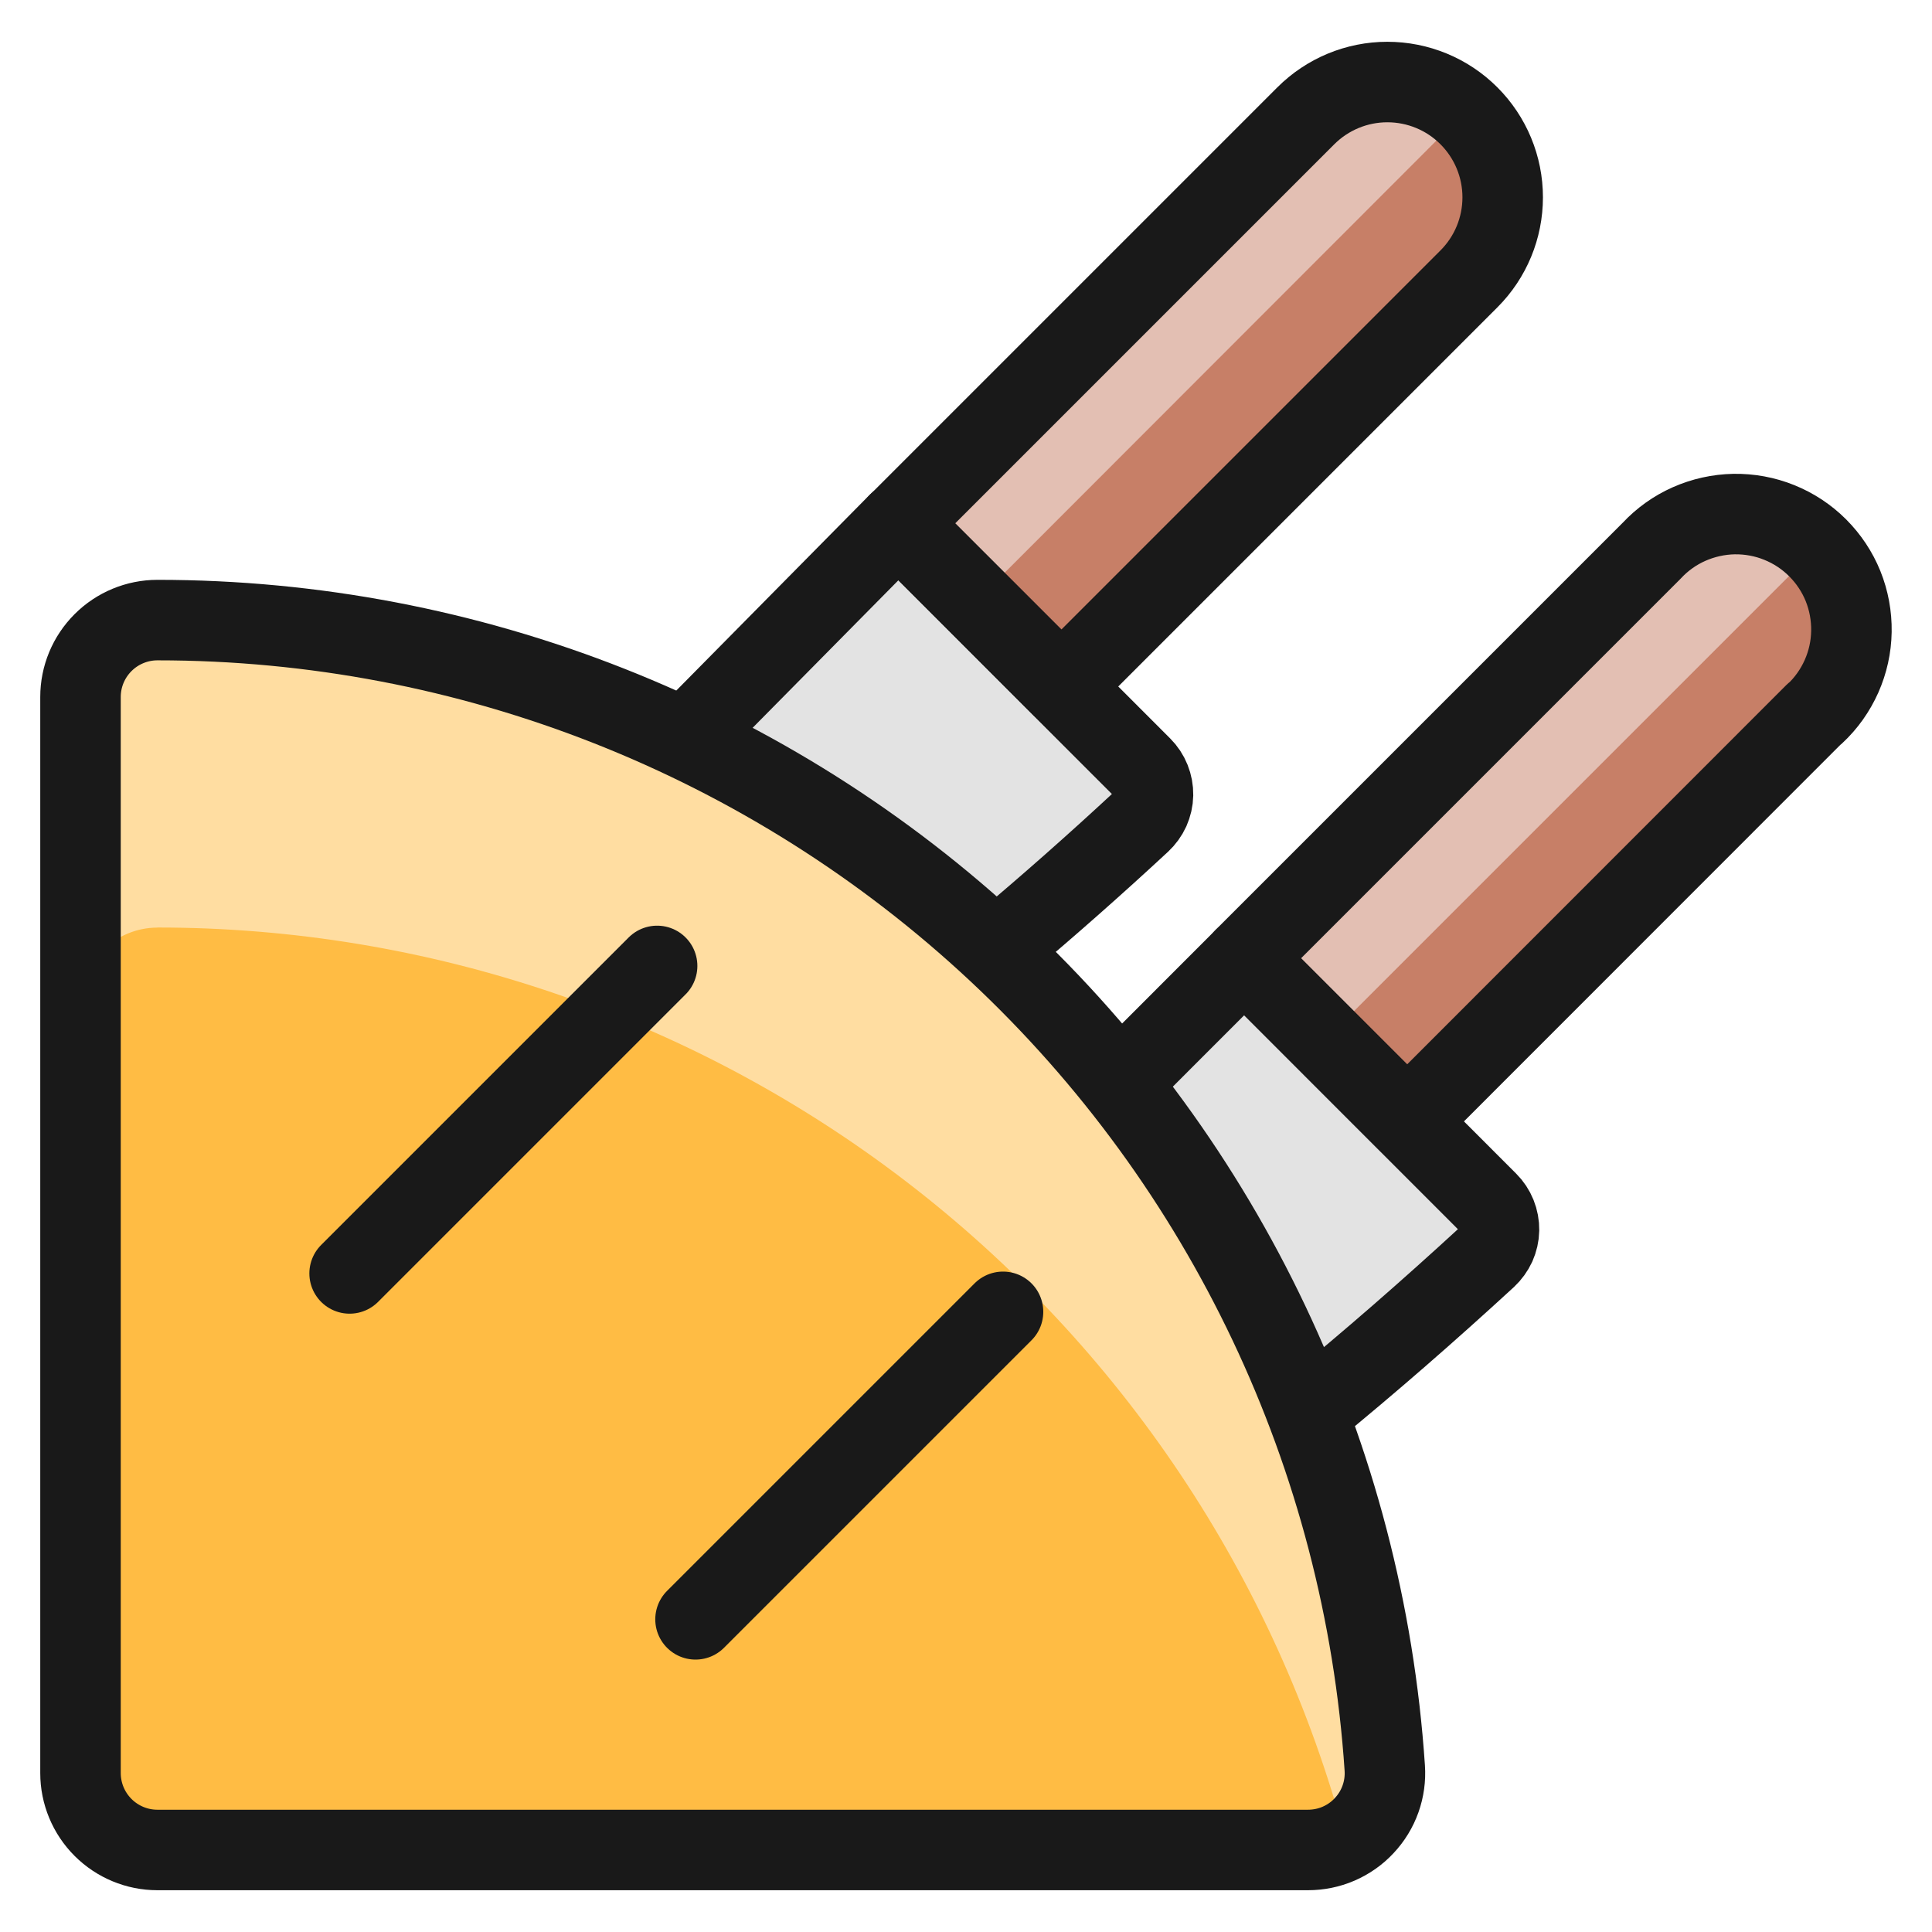
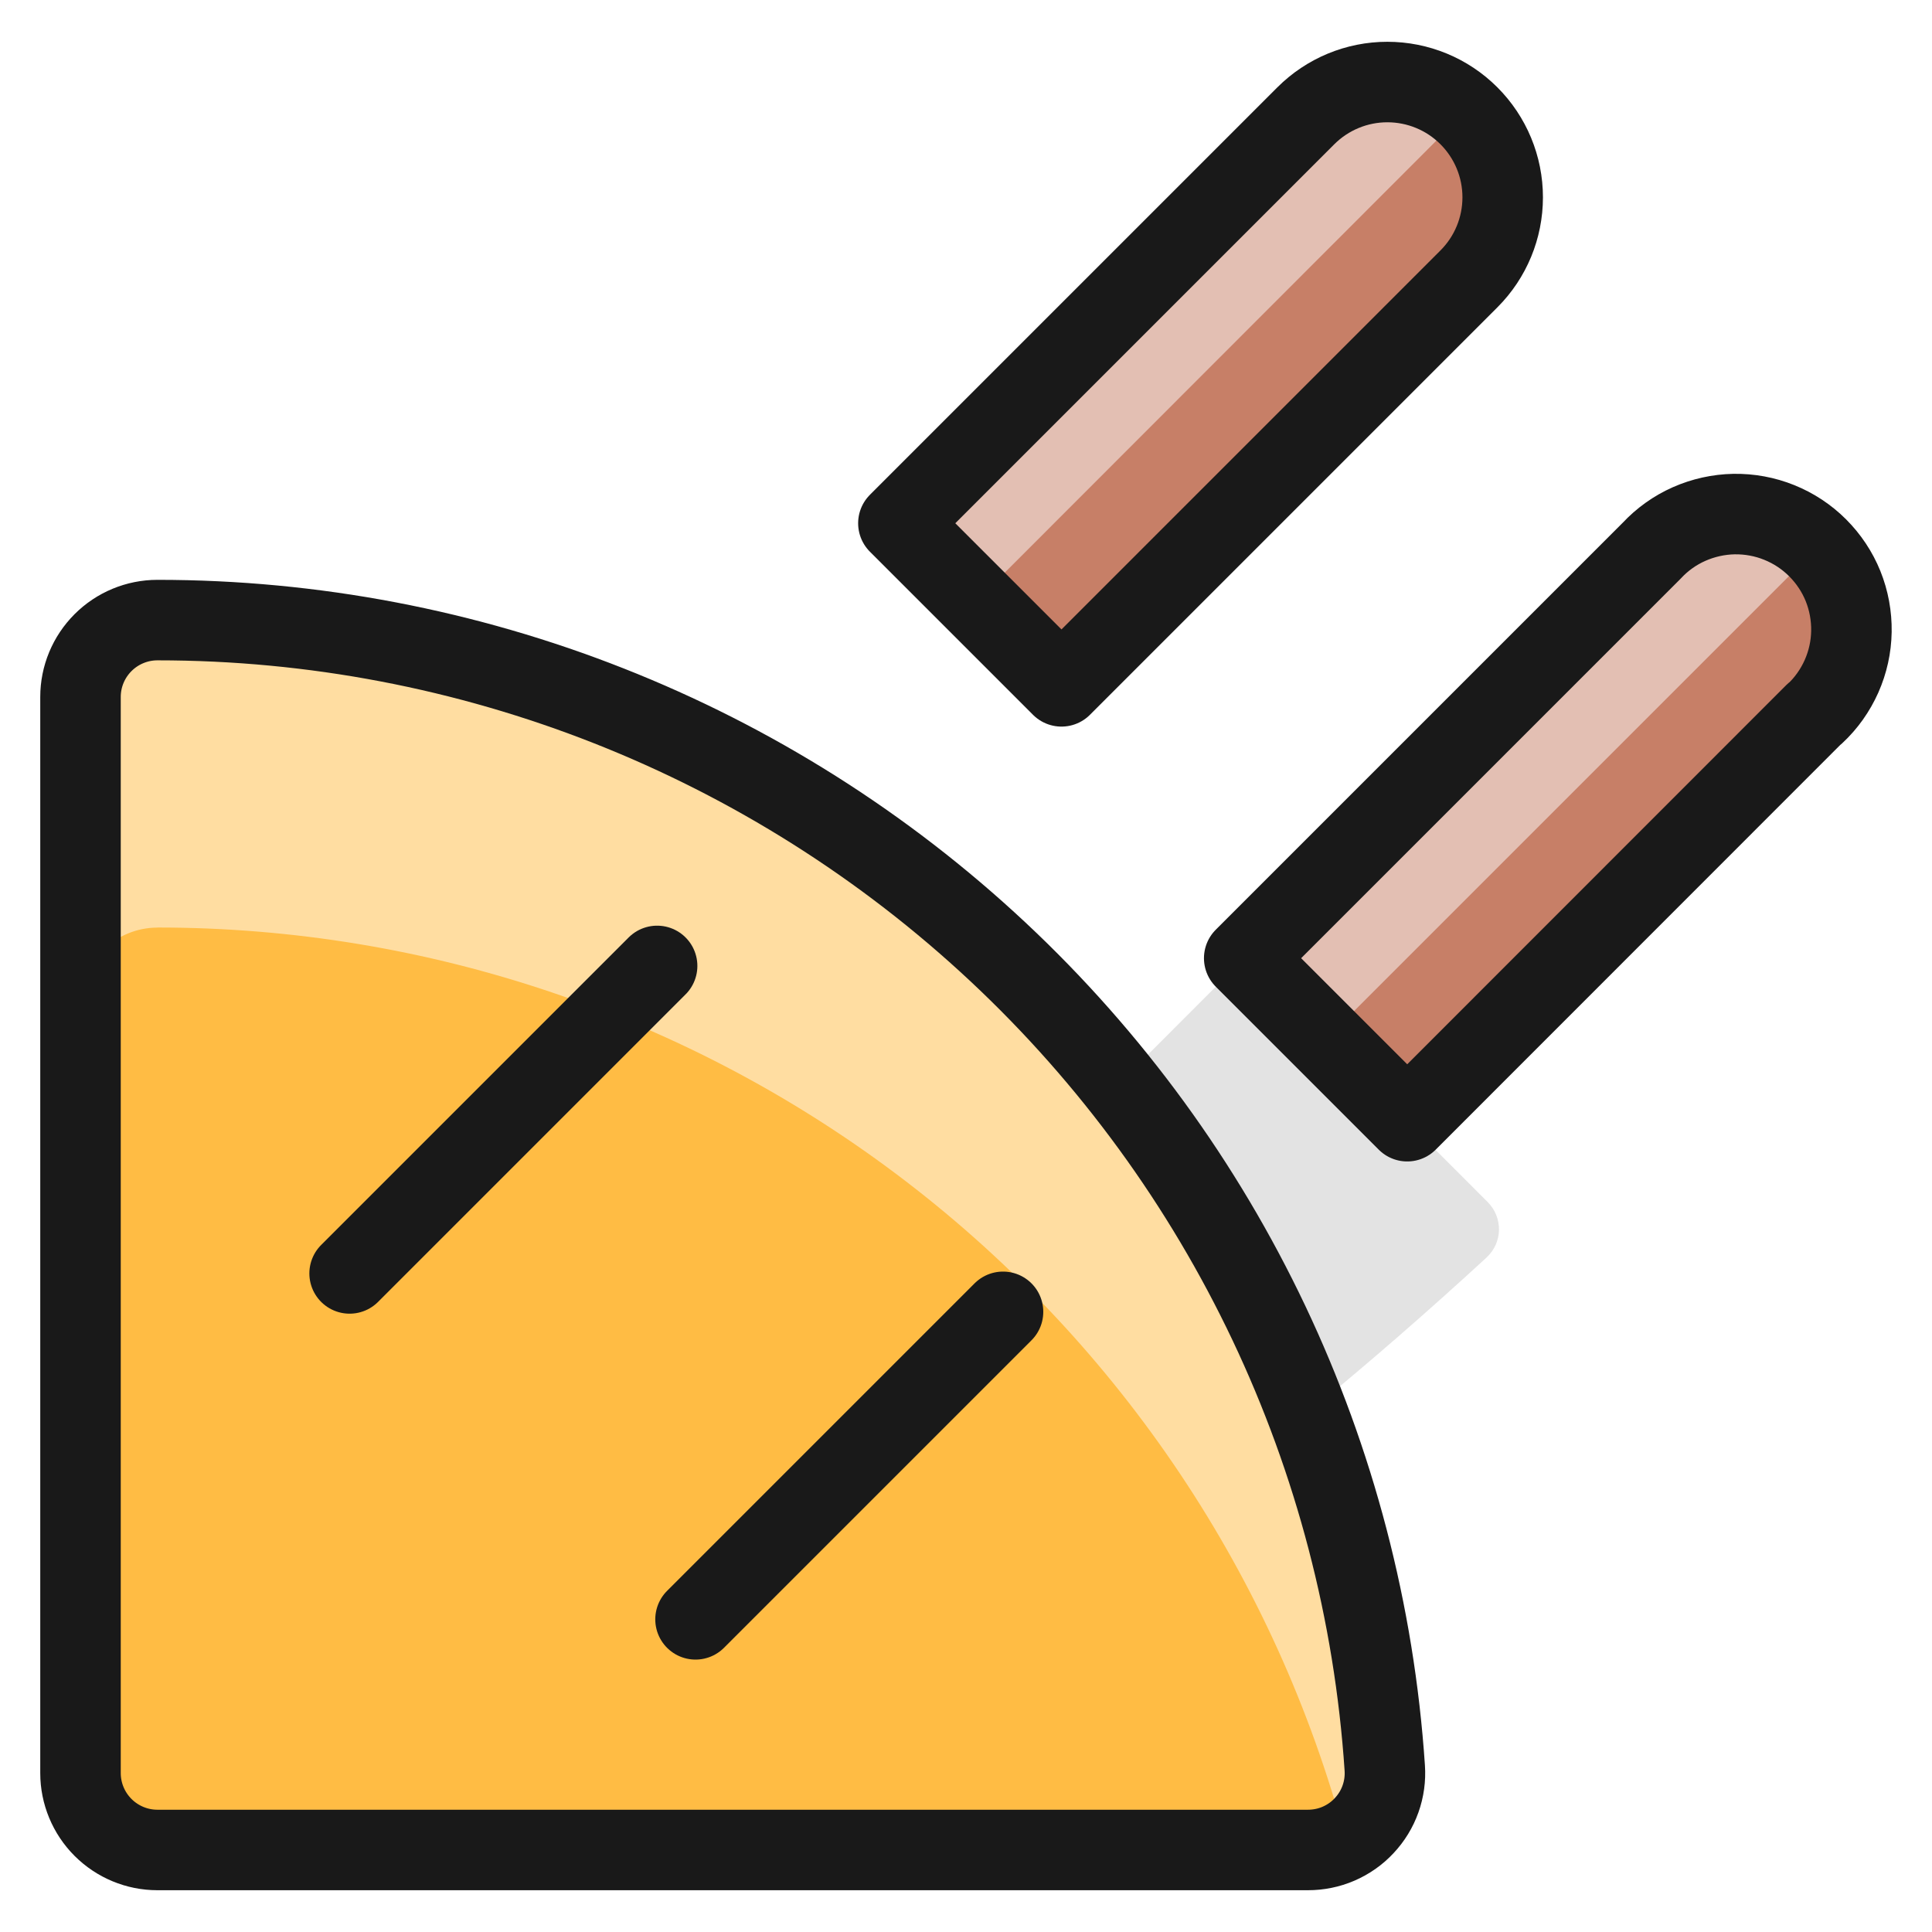
<svg xmlns="http://www.w3.org/2000/svg" fill="none" viewBox="0 0 24 24" id="Knives-Set--Streamline-Ultimate">
  <desc>
    Knives Set Streamline Icon: https://streamlinehq.com
  </desc>
-   <path fill="#e3e3e3" d="M12.459 11.726c0.573 -0.482 1.143 -0.985 1.71 -1.511 0.047 -0.044 0.085 -0.096 0.112 -0.155 0.026 -0.059 0.041 -0.122 0.042 -0.186 0.001 -0.064 -0.011 -0.128 -0.035 -0.188 -0.024 -0.06 -0.06 -0.114 -0.105 -0.159l-3.026 -3.027 -2.604 2.636" stroke-width="1" />
-   <path stroke="#191919" stroke-linecap="round" stroke-linejoin="round" d="M12.459 11.726c0.573 -0.482 1.143 -0.985 1.71 -1.511 0.047 -0.044 0.085 -0.096 0.112 -0.155 0.026 -0.059 0.041 -0.122 0.042 -0.186 0.001 -0.064 -0.011 -0.128 -0.035 -0.188 -0.024 -0.06 -0.06 -0.114 -0.105 -0.159l-3.026 -3.027 -2.604 2.636" stroke-width="1" />
  <path fill="#c77f67" d="M18.248 3.464c0.269 -0.269 0.419 -0.633 0.419 -1.013 -0 -0.38 -0.151 -0.744 -0.42 -1.013 -0.269 -0.269 -0.633 -0.419 -1.013 -0.419 -0.38 0 -0.744 0.151 -1.013 0.42l-5.061 5.061 2.026 2.026 5.062 -5.062Z" stroke-width="1" />
  <path fill="#e3bfb3" d="m16.222 1.439 -5.061 5.061 0.967 0.967 6.061 -6.066c-0.27 -0.248 -0.625 -0.382 -0.991 -0.375 -0.366 0.007 -0.716 0.155 -0.976 0.413Z" stroke-width="1" />
  <path stroke="#191919" stroke-linecap="round" stroke-linejoin="round" d="M18.248 3.464c0.269 -0.269 0.419 -0.633 0.419 -1.013 -0 -0.38 -0.151 -0.744 -0.42 -1.013 -0.269 -0.269 -0.633 -0.419 -1.013 -0.419 -0.38 0 -0.744 0.151 -1.013 0.42l-5.061 5.061 2.026 2.026 5.062 -5.062Z" stroke-width="1" />
  <path fill="#e3e3e3" d="M16.279 17.523c0.737 -0.602 1.469 -1.241 2.188 -1.902 0.047 -0.044 0.085 -0.097 0.112 -0.155 0.026 -0.059 0.041 -0.122 0.042 -0.186 0.001 -0.064 -0.011 -0.128 -0.035 -0.188 -0.024 -0.06 -0.06 -0.114 -0.105 -0.159l-3.026 -3.028 -1.562 1.563" stroke-width="1" />
-   <path stroke="#191919" stroke-linecap="round" stroke-linejoin="round" d="M16.279 17.523c0.737 -0.602 1.469 -1.241 2.188 -1.902 0.047 -0.044 0.085 -0.097 0.112 -0.155 0.026 -0.059 0.041 -0.122 0.042 -0.186 0.001 -0.064 -0.011 -0.128 -0.035 -0.188 -0.024 -0.06 -0.06 -0.114 -0.105 -0.159l-3.026 -3.028 -1.562 1.563" stroke-width="1" />
  <path fill="#c77f67" d="M22.545 8.866c0.141 -0.131 0.253 -0.29 0.331 -0.465 0.078 -0.176 0.12 -0.365 0.123 -0.558 0.003 -0.192 -0.032 -0.383 -0.104 -0.562 -0.072 -0.178 -0.18 -0.34 -0.316 -0.476 -0.136 -0.136 -0.298 -0.243 -0.477 -0.315 -0.178 -0.072 -0.369 -0.107 -0.562 -0.104 -0.192 0.004 -0.382 0.046 -0.558 0.124 -0.176 0.078 -0.334 0.191 -0.465 0.332l-5.061 5.061 2.025 2.025 5.062 -5.064Z" stroke-width="1" />
  <path fill="#e3bfb3" d="M21.913 6.451c-0.246 -0.064 -0.505 -0.062 -0.75 0.007 -0.245 0.069 -0.467 0.202 -0.644 0.385l-5.061 5.061 1.012 1.006 6.091 -6.091c-0.18 -0.178 -0.404 -0.305 -0.648 -0.368Z" stroke-width="1" />
  <path stroke="#191919" stroke-linecap="round" stroke-linejoin="round" d="M22.545 8.866c0.141 -0.131 0.253 -0.29 0.331 -0.465 0.078 -0.176 0.12 -0.365 0.123 -0.558 0.003 -0.192 -0.032 -0.383 -0.104 -0.562 -0.072 -0.178 -0.18 -0.34 -0.316 -0.476 -0.136 -0.136 -0.298 -0.243 -0.477 -0.315 -0.178 -0.072 -0.369 -0.107 -0.562 -0.104 -0.192 0.004 -0.382 0.046 -0.558 0.124 -0.176 0.078 -0.334 0.191 -0.465 0.332l-5.061 5.061 2.025 2.025 5.062 -5.064Z" stroke-width="1" />
  <path fill="#ffbc44" d="M1 22.026c0 0.253 0.101 0.496 0.28 0.675 0.179 0.179 0.422 0.28 0.675 0.28h14.292c0.131 0 0.261 -0.026 0.381 -0.078 0.12 -0.052 0.229 -0.128 0.318 -0.224 0.09 -0.096 0.159 -0.208 0.203 -0.332 0.044 -0.123 0.062 -0.255 0.053 -0.385 -0.259 -3.868 -1.977 -7.492 -4.808 -10.14C9.563 9.175 5.831 7.702 1.955 7.703c-0.253 0 -0.496 0.101 -0.675 0.28C1.101 8.162 1 8.404 1 8.658v13.369Z" stroke-width="1" />
  <path fill="#ffdda1" d="M1.955 11.522c3.363 -0.001 6.632 1.108 9.301 3.155 2.669 2.046 4.588 4.917 5.459 8.165 0.162 -0.078 0.296 -0.205 0.383 -0.362 0.087 -0.158 0.123 -0.338 0.104 -0.517 -0.259 -3.868 -1.977 -7.492 -4.808 -10.14C9.563 9.175 5.831 7.702 1.955 7.703c-0.253 0 -0.496 0.101 -0.675 0.28C1.101 8.162 1 8.404 1 8.658v3.82c0 -0.253 0.101 -0.496 0.28 -0.675 0.179 -0.179 0.422 -0.28 0.675 -0.28Z" stroke-width="1" />
  <path stroke="#191919" stroke-linecap="round" stroke-linejoin="round" d="M1 22.026c0 0.253 0.101 0.496 0.28 0.675 0.179 0.179 0.422 0.28 0.675 0.28h14.292c0.131 0 0.261 -0.026 0.381 -0.078 0.12 -0.052 0.229 -0.128 0.318 -0.224 0.09 -0.096 0.159 -0.208 0.203 -0.332 0.044 -0.123 0.062 -0.255 0.053 -0.385 -0.259 -3.868 -1.977 -7.492 -4.808 -10.14C9.563 9.175 5.831 7.702 1.955 7.703c-0.253 0 -0.496 0.101 -0.675 0.28C1.101 8.162 1 8.404 1 8.658v13.369Z" stroke-width="1" />
  <path stroke="#191919" stroke-linecap="round" stroke-linejoin="round" d="m4.343 15.819 3.82 -3.82" stroke-width="1" />
  <path stroke="#191919" stroke-linecap="round" stroke-linejoin="round" d="m8.64 20.116 3.82 -3.82" stroke-width="1" />
</svg>